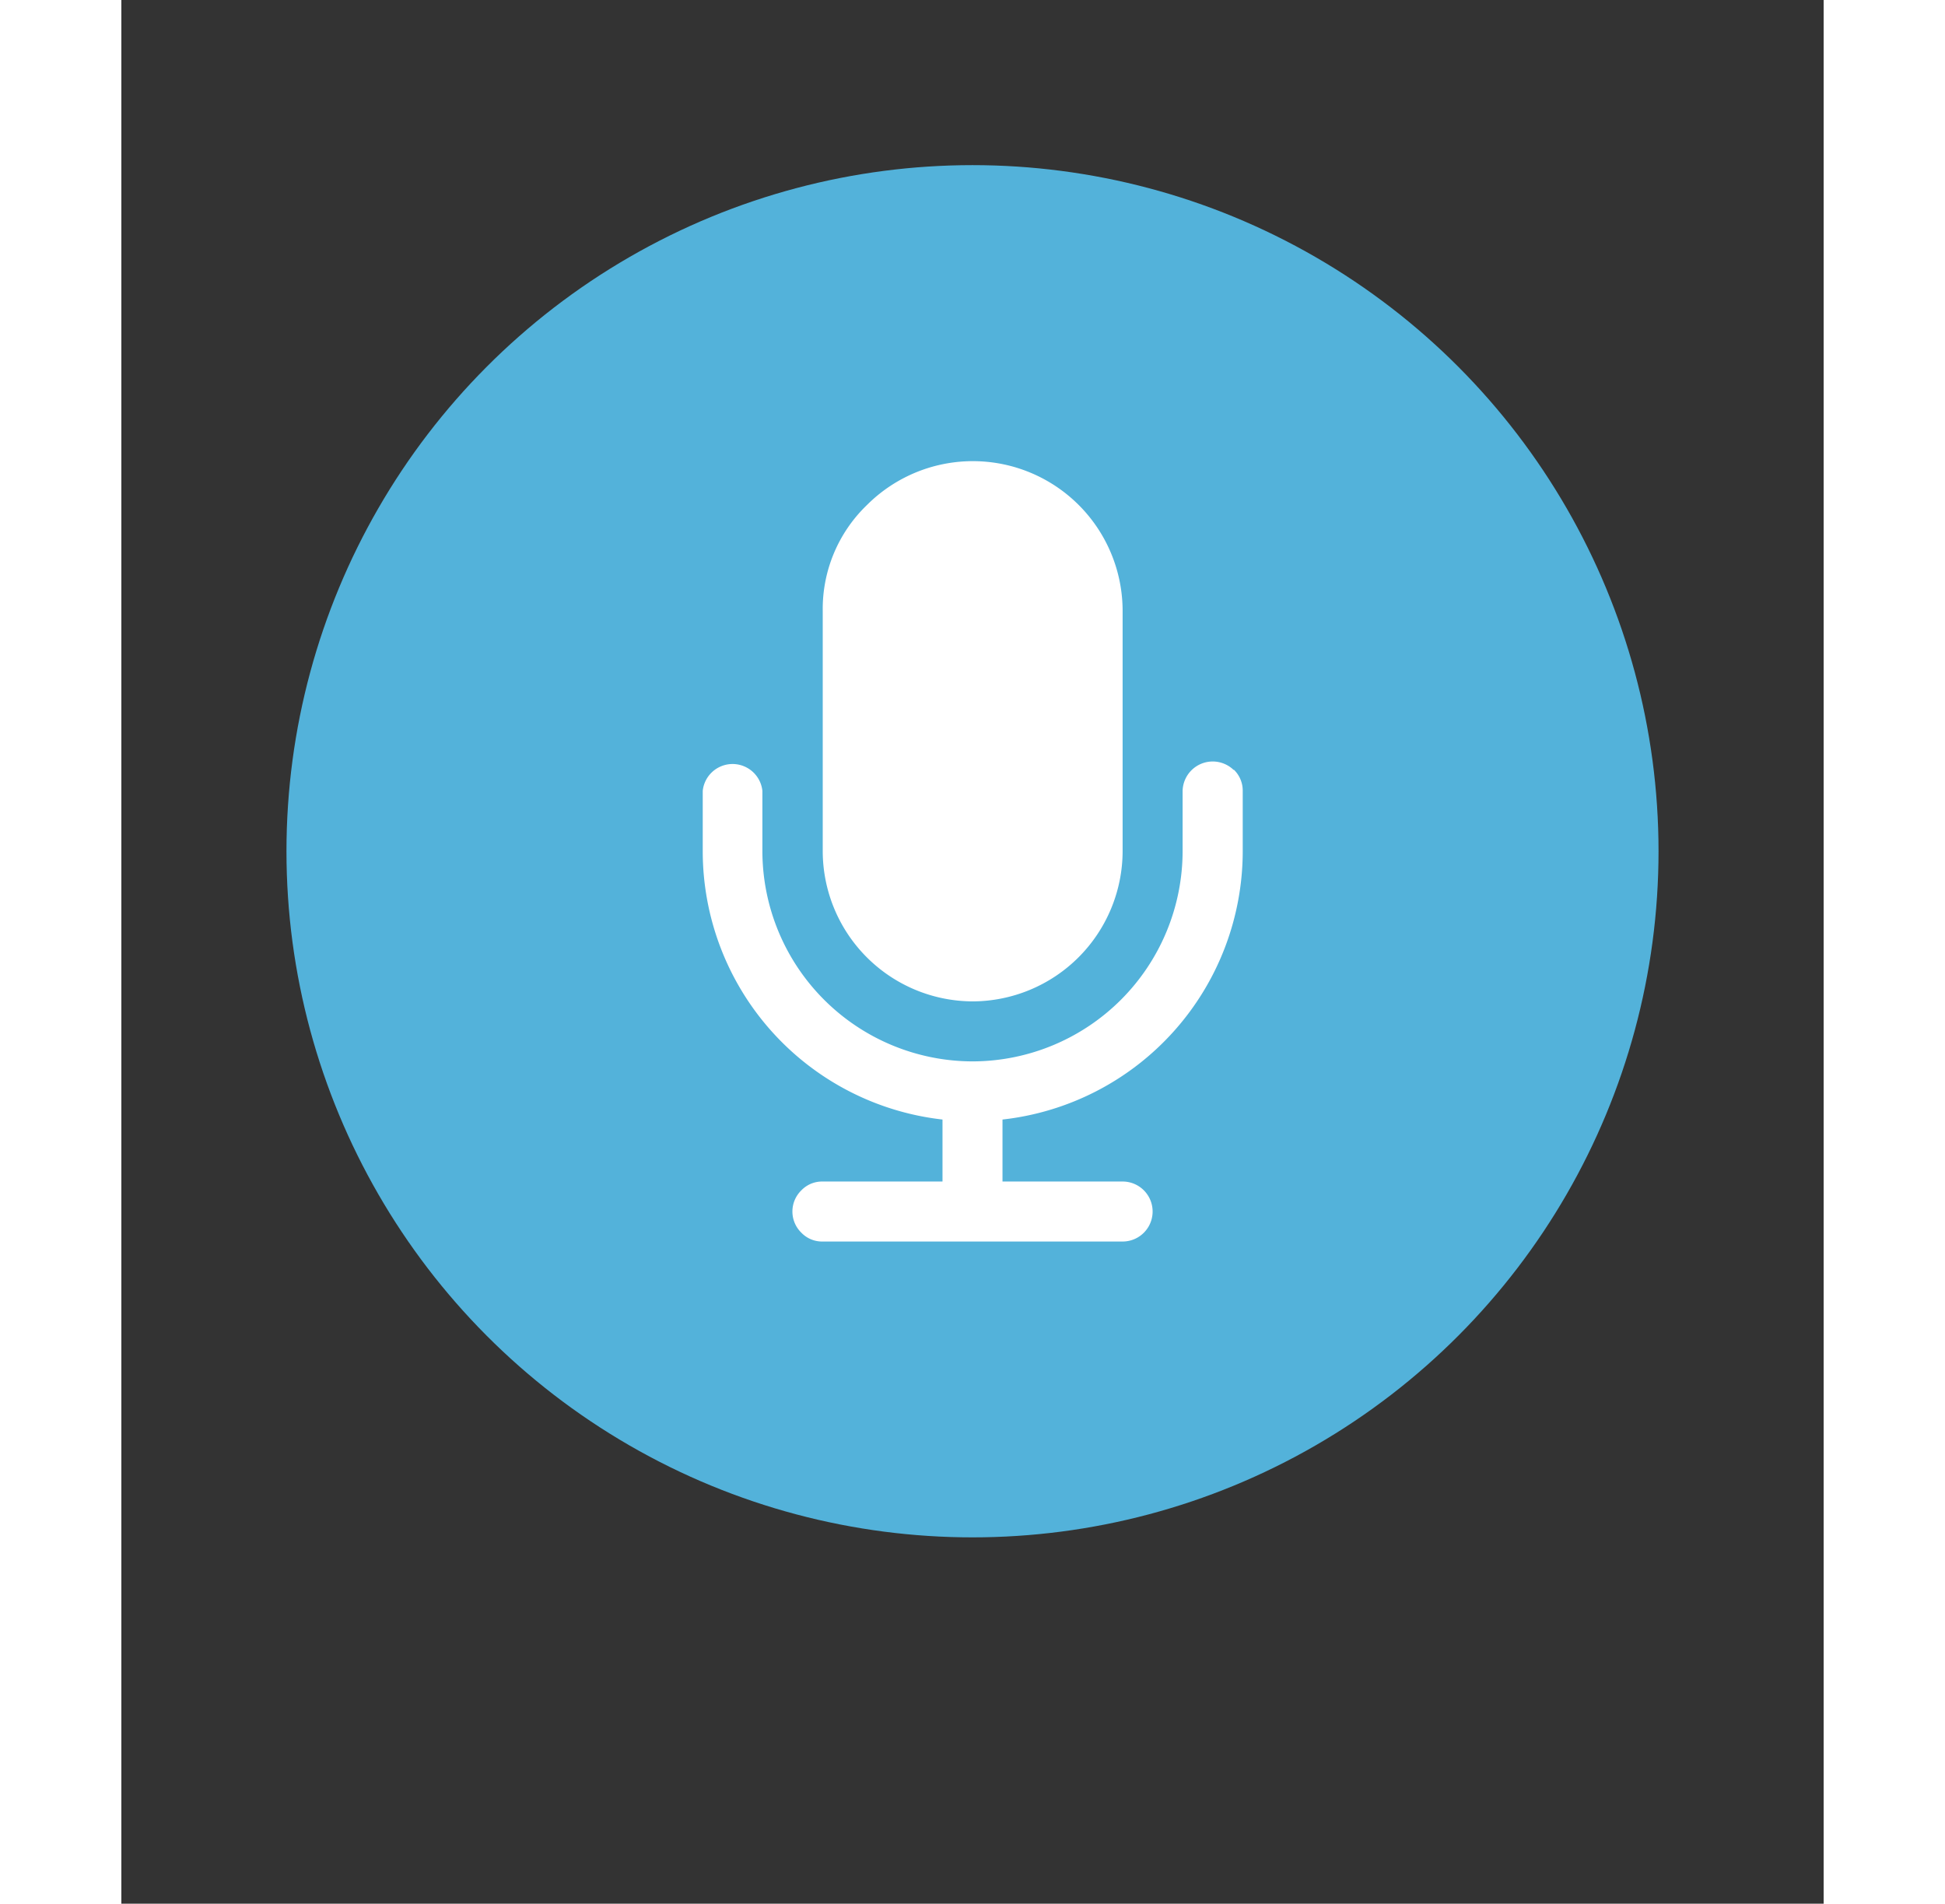
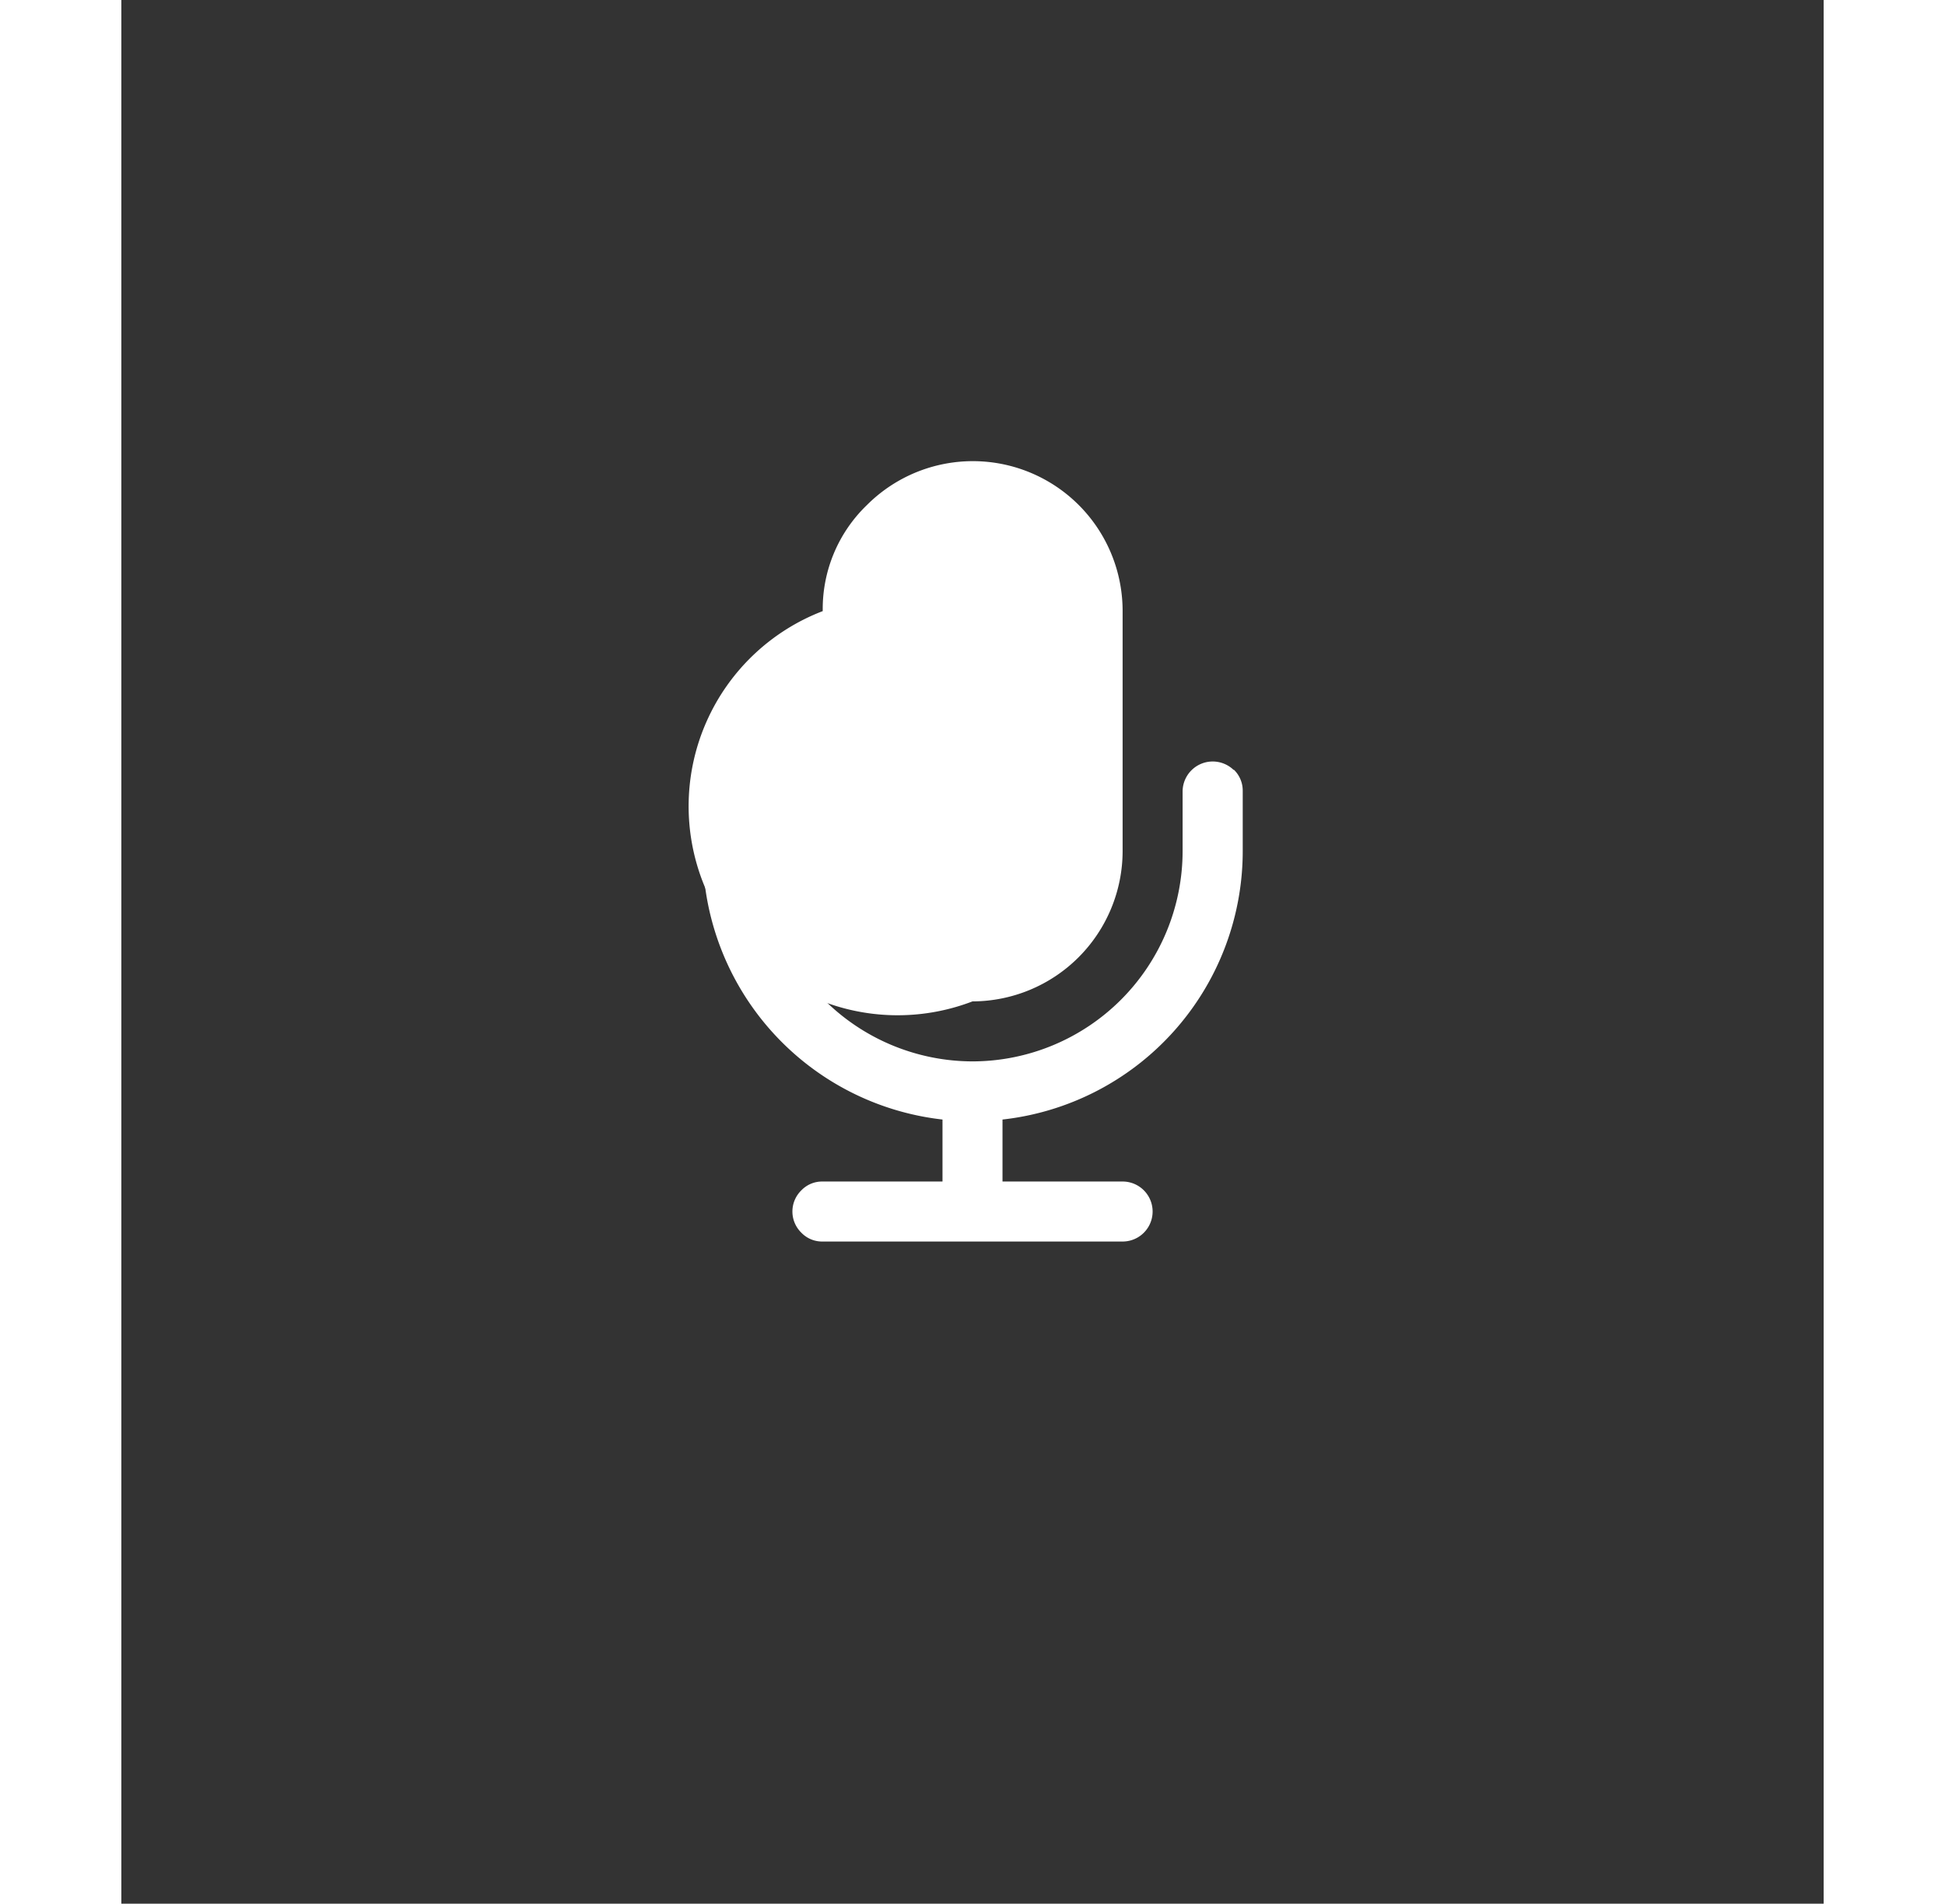
<svg xmlns="http://www.w3.org/2000/svg" width="126.4px" height="123.7px" viewBox="0 0 146.4 163.7">
  <rect x="0" y="0" width="146.4" height="163.7" fill="#333333" stroke="none" />
  <defs>
    <style>
.cls-1{fill:#aae4fc;opacity:0;width:0;height:0}
.cls-2{fill:#53b2da;}
.cls-3{fill:#fff;}
.Dots{opacity:0;
transform-origin: center;
animation: .8s dotsappear ease infinite ;
animation-delay:1.5s;
}

#Animated_circle{
animation: .6s listen ease infinite;
transform-origin:center;
animation-delay:1s;

}
@keyframes listen {

    from {
    -webkit-transform: scale3d(.85, .85, .85);
    transform: scale3d(.85, .85,.85);
    opacity:1;
  }

  50% {
    -webkit-transform: scale3d(.95, .95, .95);
    transform: scale3d(.95, .95, .95);
    opacity:.5
  }

  to {
    -webkit-transform: scale3d(.9, .9, .9);
    transform: scale3d(.9, .9, .9);
    opacity:1
  }

}

@keyframes dotsappear {
100%{
opacity:.6
}

}


</style>
  </defs>
  <title>mic-icon</title>
  <g id="Layer_2" data-name="Layer 2">
    <g id="Layer_1-2" data-name="Layer 1">
      <g id="Mic">
        <circle id="Animated_circle" class="cls-1" cx="73.2" cy="73.2" r="73.2" />
-         <circle class="cls-2" cx="73.2" cy="73.2" r="59" />
-         <path class="cls-3" d="M73.2,86.11A12.94,12.94,0,0,0,86.11,73.2V52.55a12.88,12.88,0,0,0-22-9.11,12.39,12.39,0,0,0-3.79,9.11V73.2A12.94,12.94,0,0,0,73.2,86.11Z" />
+         <path class="cls-3" d="M73.2,86.11A12.94,12.94,0,0,0,86.11,73.2V52.55a12.88,12.88,0,0,0-22-9.11,12.39,12.39,0,0,0-3.79,9.11A12.94,12.94,0,0,0,73.2,86.11Z" />
        <path class="cls-3" d="M95.67,66.22A2.59,2.59,0,0,0,91.27,68V73.2A18.1,18.1,0,0,1,73.2,91.27,18.11,18.11,0,0,1,55.13,73.2V68A2.58,2.58,0,0,0,50,68V73.2A23.23,23.23,0,0,0,70.62,96.27v5.33H60.3a2.47,2.47,0,0,0-1.82.76,2.54,2.54,0,0,0,0,3.64,2.47,2.47,0,0,0,1.82.76H86.11a2.58,2.58,0,0,0,0-5.16H75.78V96.27A23.23,23.23,0,0,0,96.44,73.2V68a2.5,2.5,0,0,0-.77-1.82Z" />
        <g class="Dots">
          <circle class="cls-5" cx="73.2" cy="159.98" r="4" />
-           <circle class="cls-5" cx="89.6" cy="159.98" r="4" />
-           <circle class="cls-5" cx="56.8" cy="159.98" r="4" />
        </g>
      </g>
    </g>
  </g>
</svg>